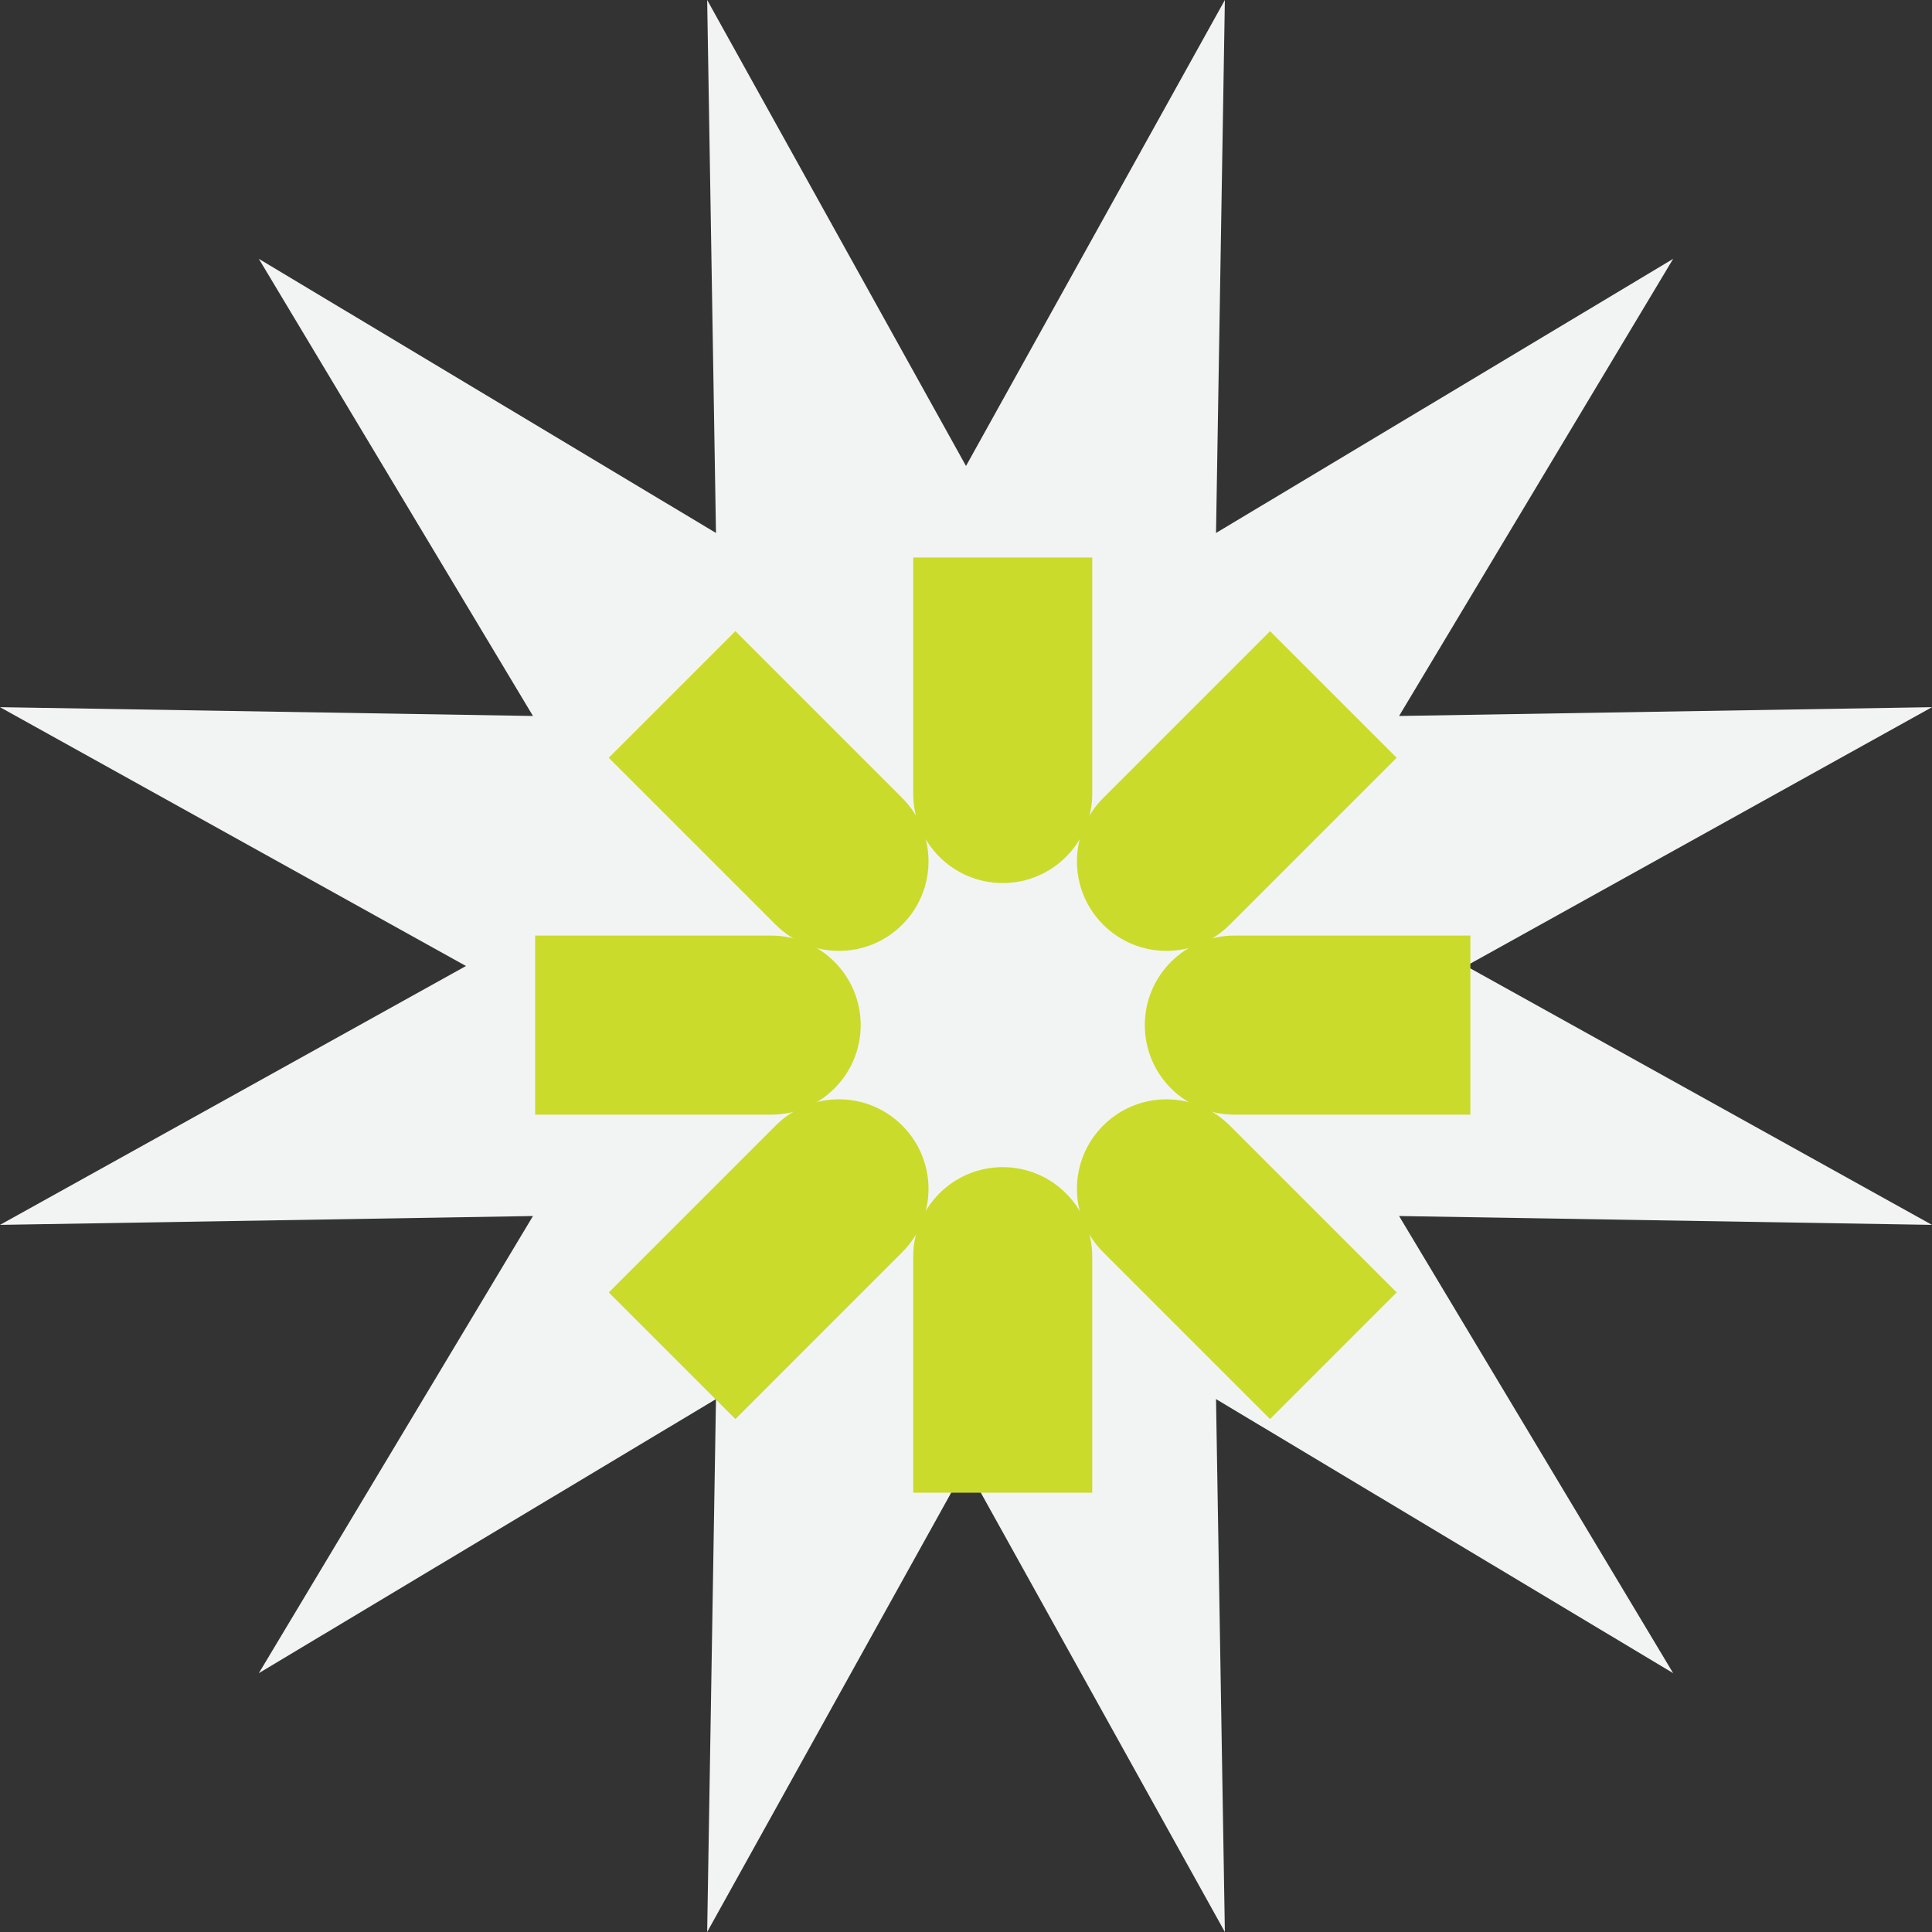
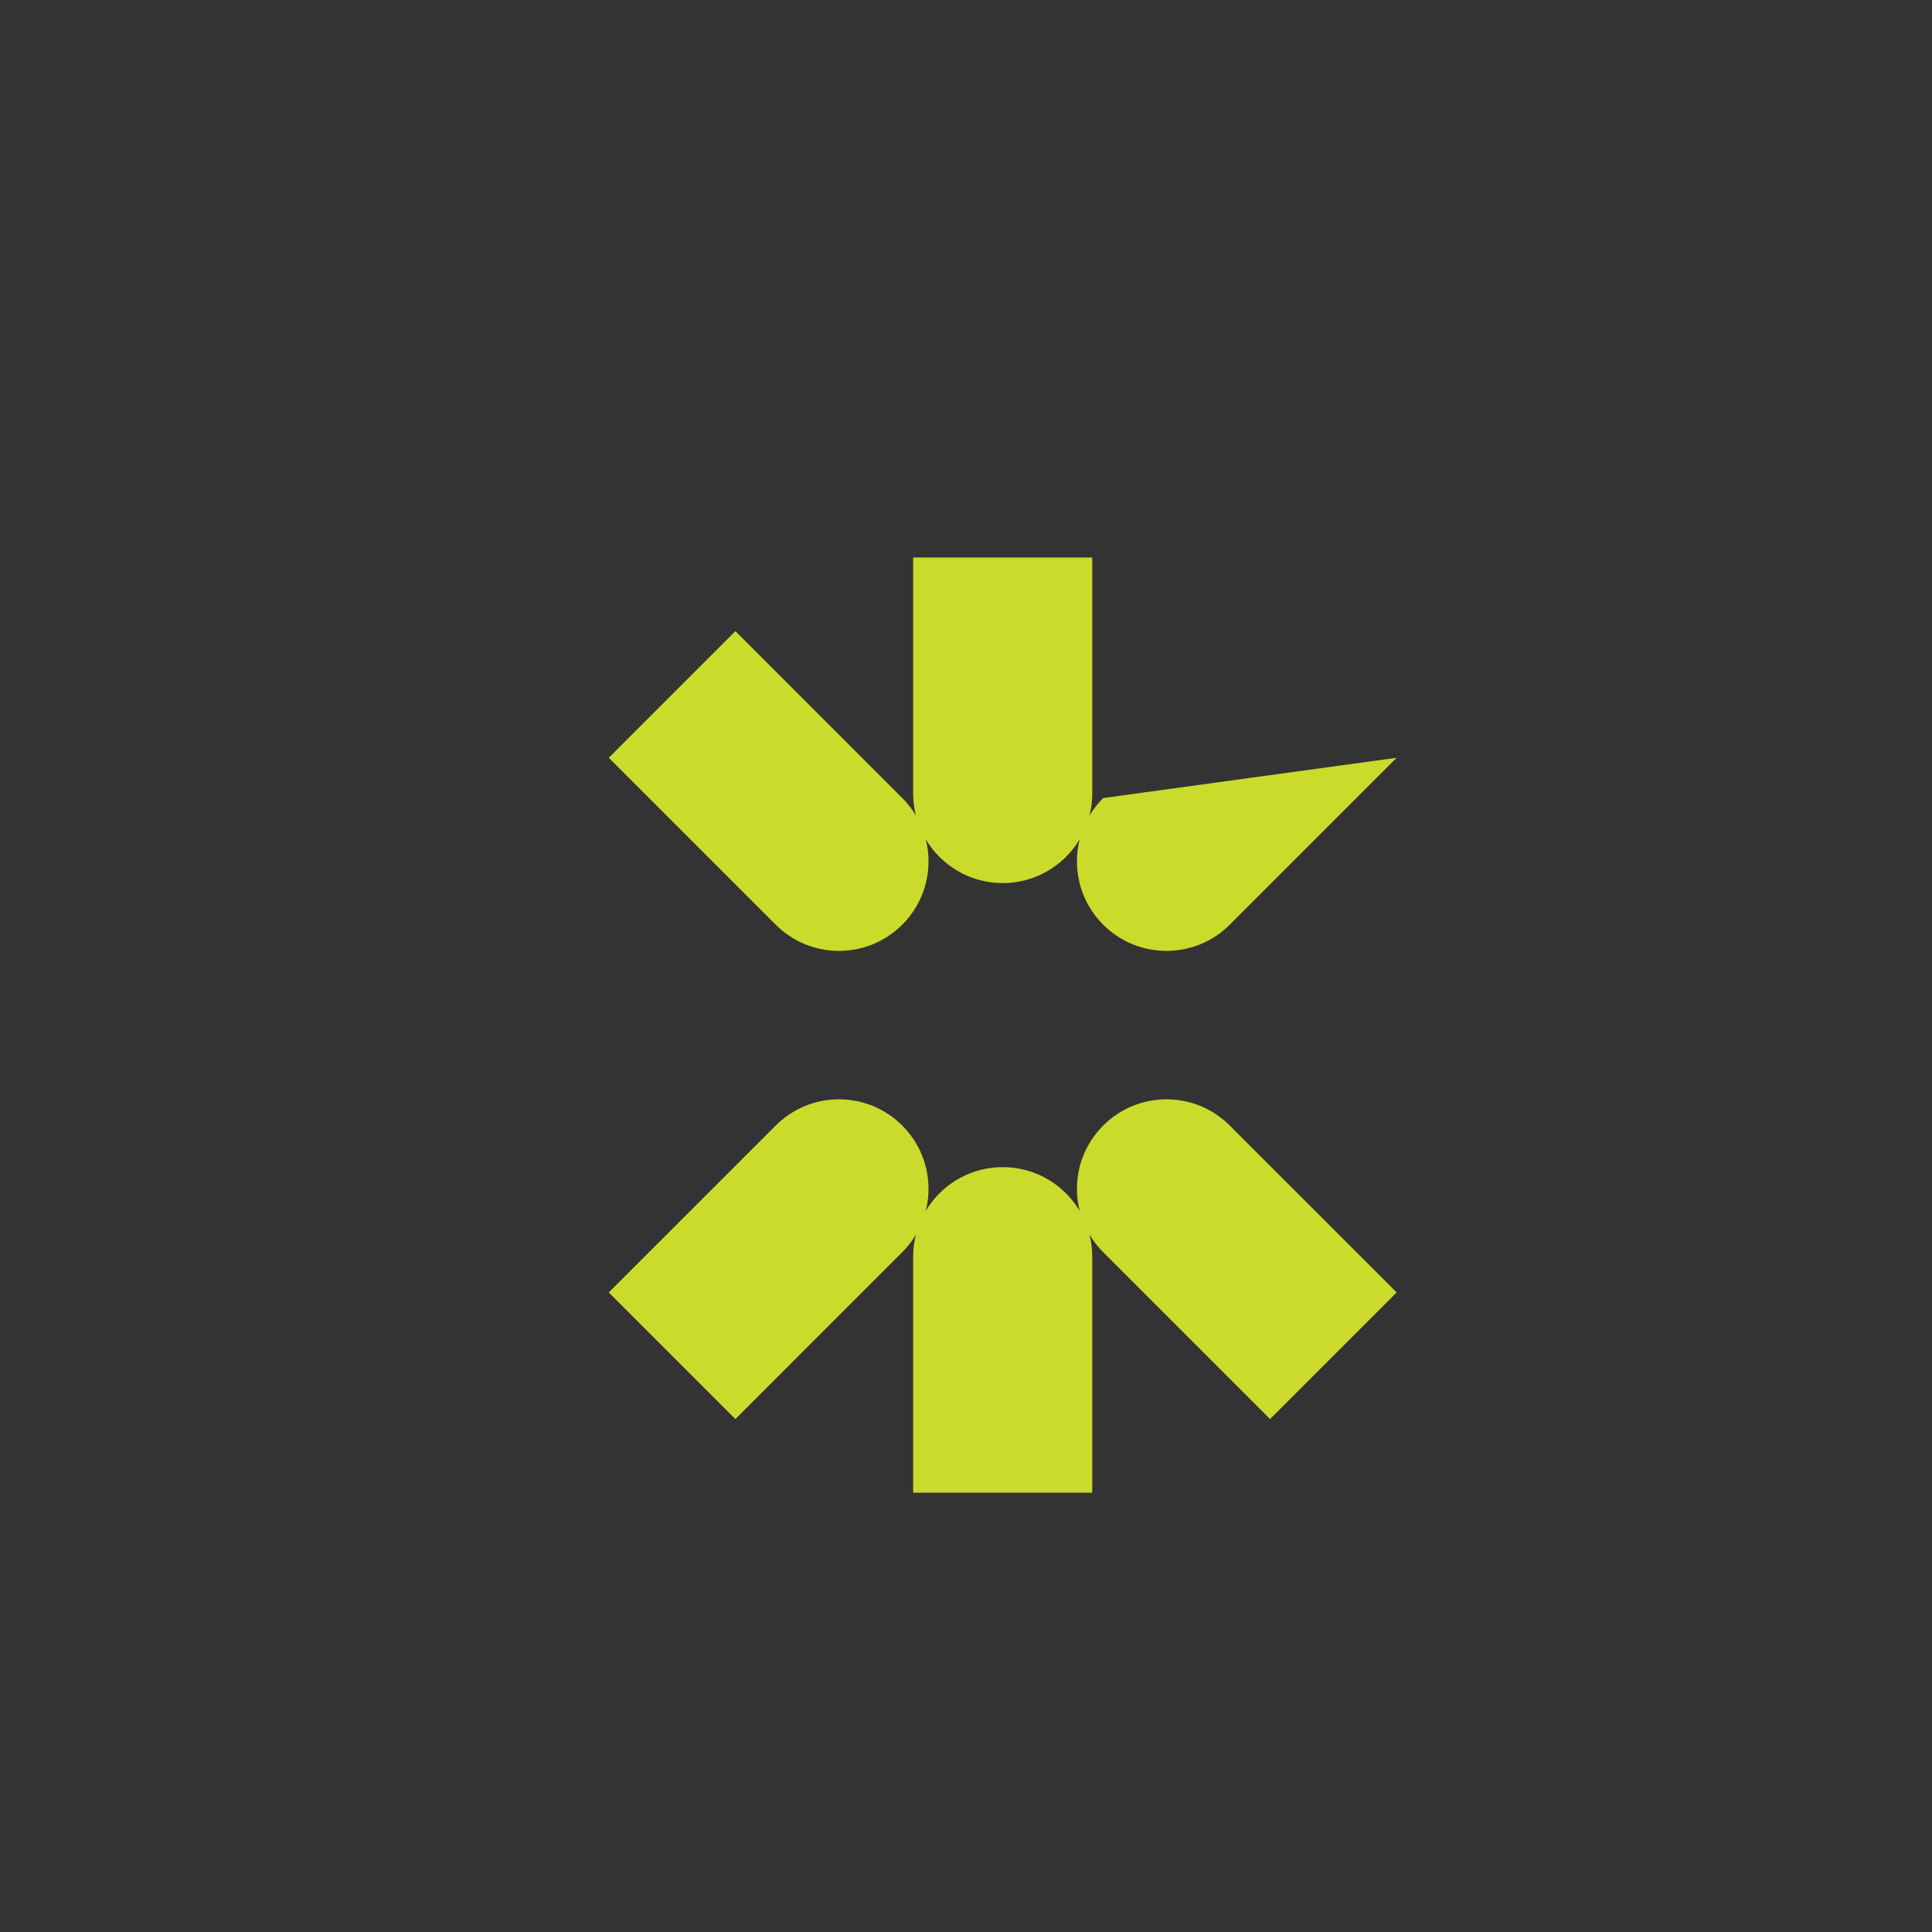
<svg xmlns="http://www.w3.org/2000/svg" width="134" height="134" viewBox="0 0 134 134" fill="none">
  <rect x="0" y="0" width="134" height="134" fill="#333333" stroke="none" />
  <g clip-path="url(#clip0_278_1301)">
-     <path d="M67 32.319L84.955 0L84.341 36.966L116.048 17.952L97.038 49.659L134 49.048L101.681 67L134 84.955L97.038 84.341L116.048 116.048L84.341 97.038L84.955 134L67 101.681L49.048 134L49.659 97.038L17.952 116.048L36.966 84.341L0 84.955L32.319 67L0 49.048L36.966 49.659L17.952 17.952L49.659 36.966L49.048 0L67 32.319Z" fill="#F2F4F4" />
    <path d="M69.547 61.248C66.119 61.248 63.337 58.467 63.337 55.038V38.667H75.757V55.038C75.757 58.467 72.976 61.248 69.547 61.248Z" fill="#CADB2B" />
    <path d="M69.547 80.951C66.119 80.951 63.337 83.733 63.337 87.162V103.532H75.757V87.162C75.757 83.733 72.976 80.951 69.547 80.951Z" fill="#CADB2B" />
    <path d="M62.58 64.133C60.154 66.559 56.224 66.559 53.798 64.133L42.223 52.558L51.006 43.776L62.58 55.351C65.007 57.777 65.007 61.706 62.58 64.133Z" fill="#CADB2B" />
    <path d="M76.514 78.067C74.088 80.493 74.088 84.422 76.514 86.849L88.089 98.424L96.871 89.641L85.296 78.067C82.87 75.64 78.94 75.64 76.514 78.067Z" fill="#CADB2B" />
-     <path d="M59.696 71.1C59.696 74.528 56.914 77.31 53.486 77.31H37.115V64.89H53.486C56.914 64.89 59.696 67.672 59.696 71.1Z" fill="#CADB2B" />
-     <path d="M79.402 71.1C79.402 74.528 82.184 77.31 85.612 77.31H101.983V64.89H85.612C82.184 64.89 79.402 67.672 79.402 71.1Z" fill="#CADB2B" />
    <path d="M62.58 78.067C65.007 80.493 65.007 84.422 62.58 86.849L51.006 98.424L42.223 89.641L53.798 78.067C56.224 75.64 60.154 75.64 62.58 78.067Z" fill="#CADB2B" />
-     <path d="M76.514 64.133C78.94 66.559 82.87 66.559 85.296 64.133L96.871 52.558L88.089 43.776L76.514 55.351C74.088 57.777 74.088 61.706 76.514 64.133Z" fill="#CADB2B" />
+     <path d="M76.514 64.133C78.94 66.559 82.87 66.559 85.296 64.133L96.871 52.558L76.514 55.351C74.088 57.777 74.088 61.706 76.514 64.133Z" fill="#CADB2B" />
  </g>
  <defs>
    <clipPath id="clip0_278_1301">
      <rect width="134" height="134" fill="white" />
    </clipPath>
  </defs>
</svg>